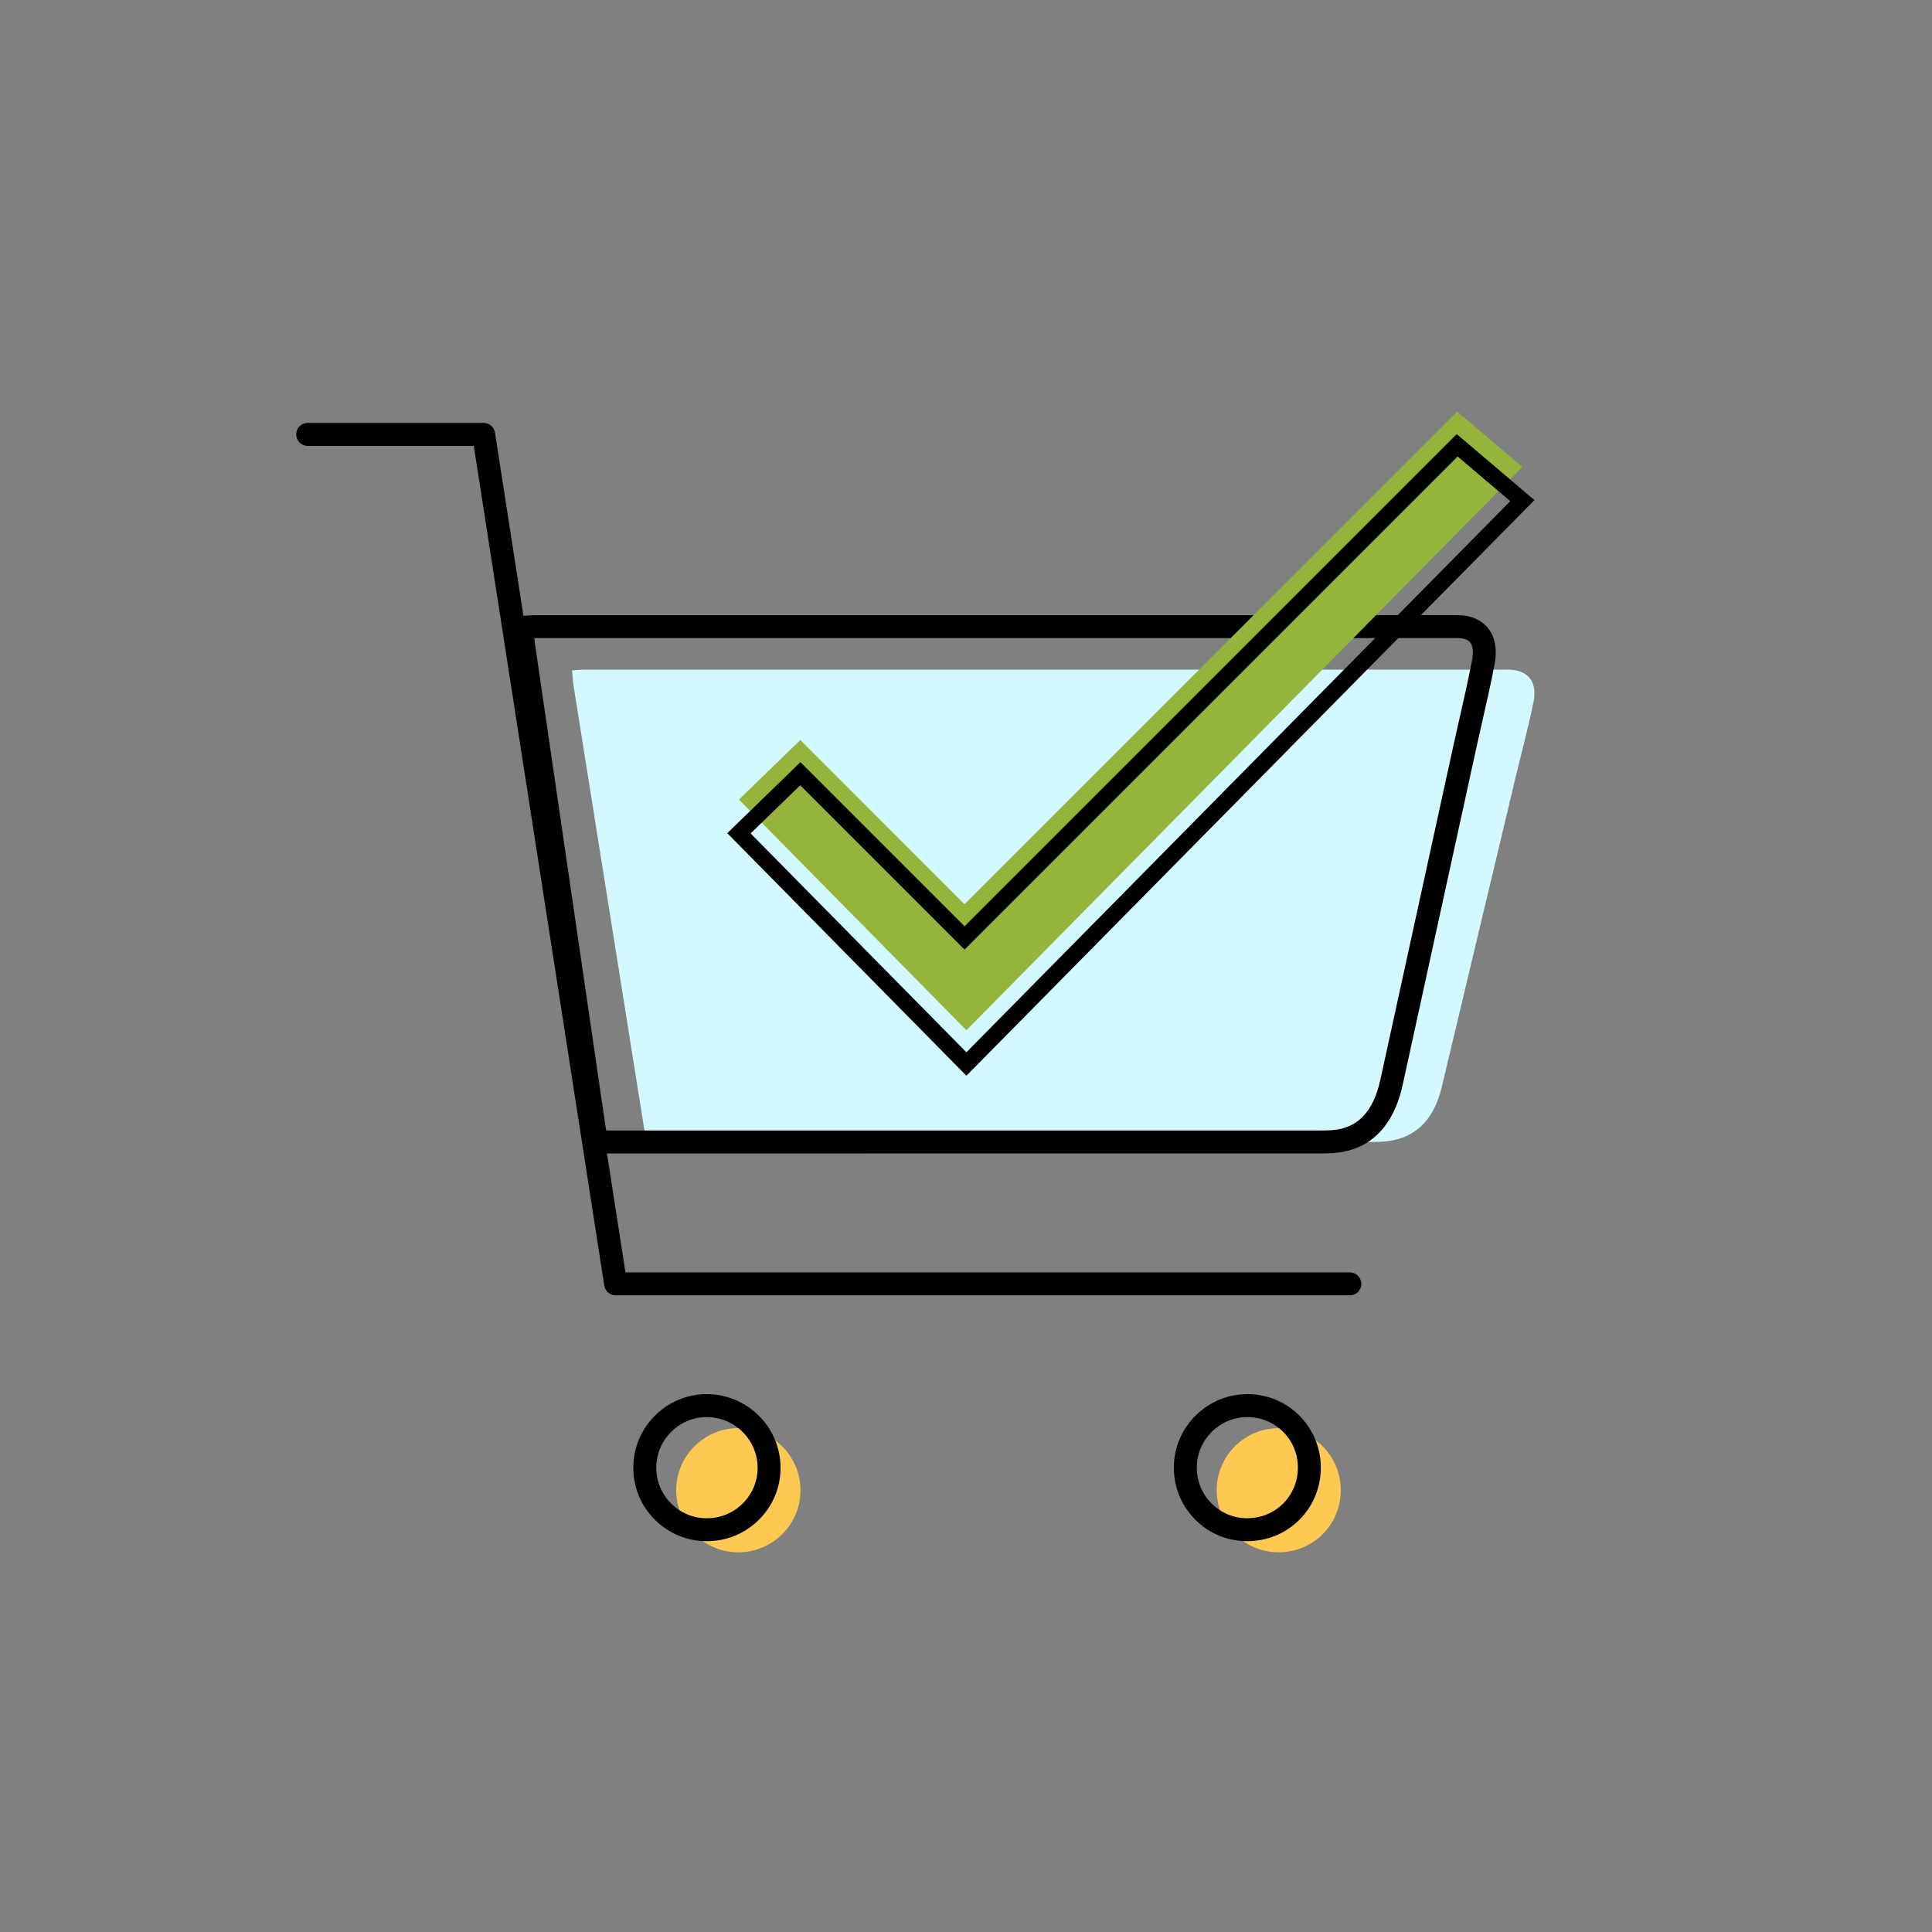
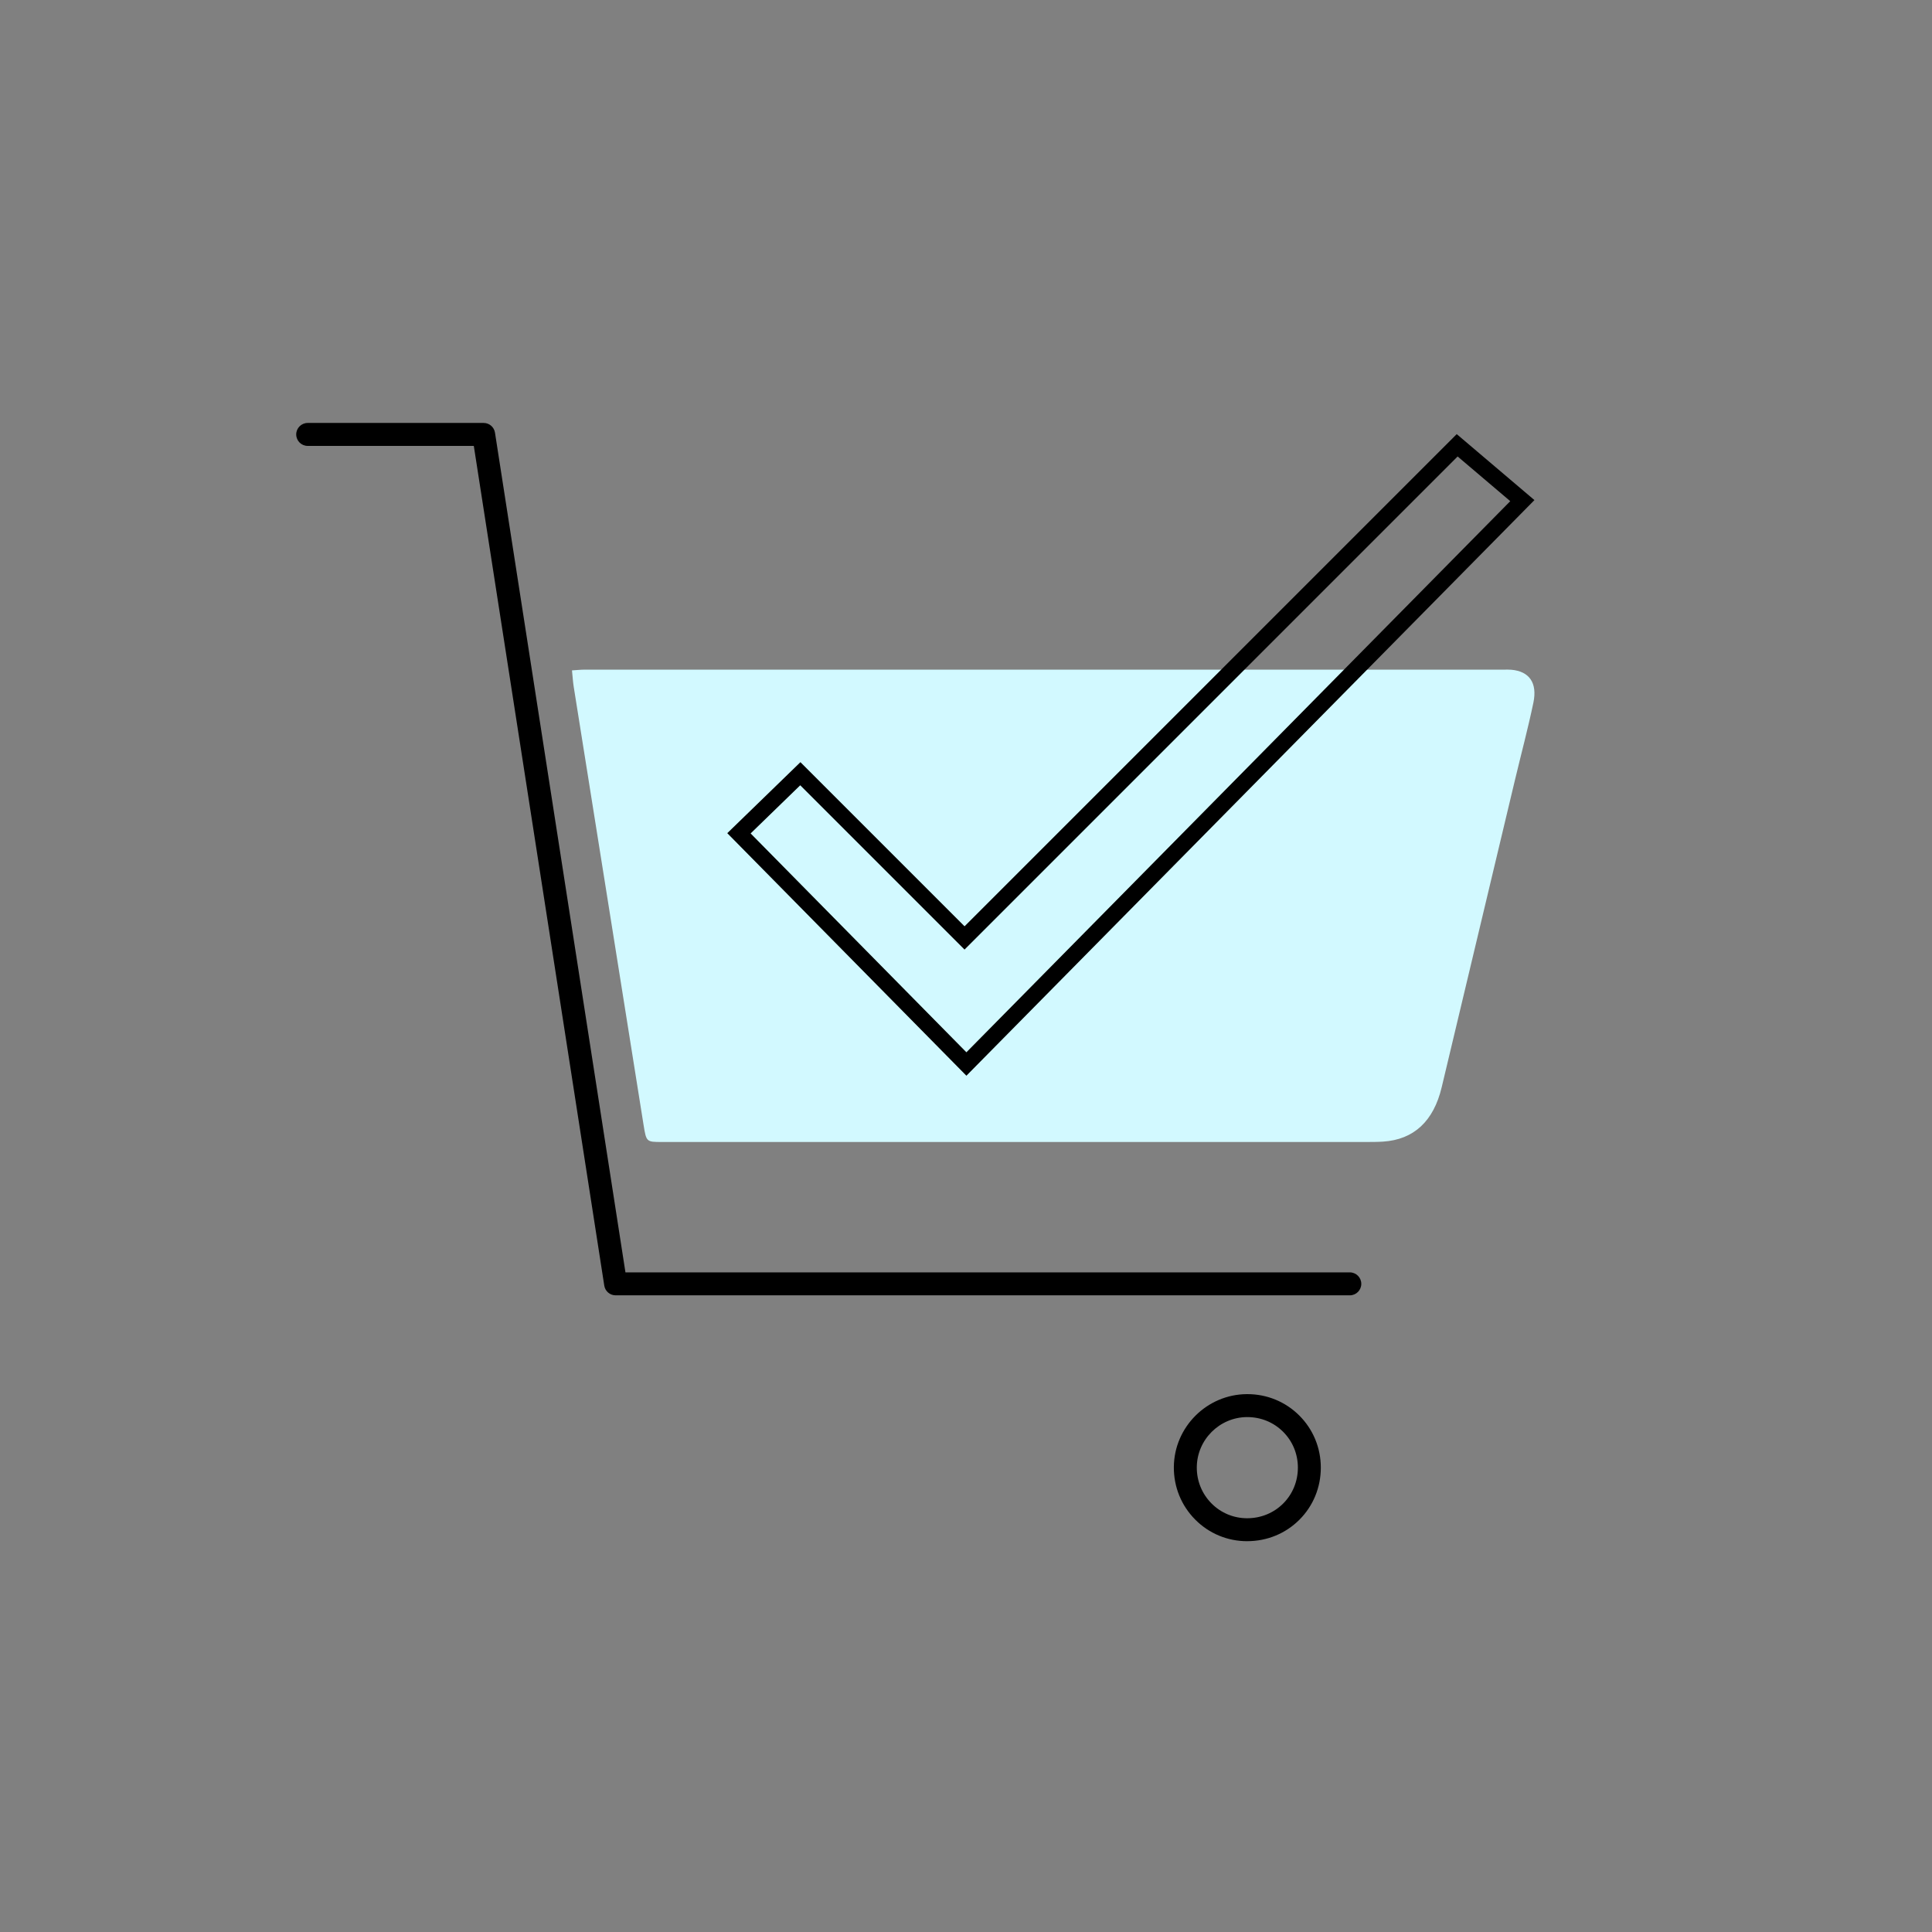
<svg xmlns="http://www.w3.org/2000/svg" id="Layer_1" viewBox="0 0 1000 1000">
  <rect x="0" y="0" width="1000" height="1000" fill="#808080" stroke="none" />
  <defs>
    <style>.cls-1{fill:#fdc953;}.cls-2{fill:#d2f9ff;}.cls-3{fill:#95b43c;}</style>
  </defs>
  <g>
    <g>
      <path class="cls-2" d="M296.06,346.99c2.59-.16,4.58-.38,6.56-.38,158.75-.02,317.51-.01,476.26-.01,1.11,0,2.23-.03,3.34,.06,9.28,.78,13.62,6.73,11.46,17.06-2.8,13.37-6.32,26.54-9.49,39.8-12.67,53.08-25.32,106.16-37.97,159.24-4.19,17.59-14.43,27.11-30.37,28.14-2.96,.19-5.94,.19-8.91,.19-121.43,0-242.86,0-364.3,0-8.04,0-8.11,0-9.53-8.85-12.07-75.56-24.11-151.11-36.14-226.68-.42-2.62-.57-5.29-.91-8.58Z" />
-       <path class="cls-1" d="M382.25,803.46c-17.83,.07-32.26-14.32-32.25-32.14,.01-17.58,14.23-31.95,31.75-32.1,17.84-.15,32.4,14.11,32.58,31.9,.18,17.76-14.23,32.28-32.08,32.35Z" />
-       <path class="cls-1" d="M693.97,771.31c.01,17.92-14.23,32.15-32.19,32.15-17.8,0-32.12-14.47-32.01-32.35,.11-17.59,14.34-31.8,31.93-31.89,17.89-.09,32.25,14.19,32.26,32.09Z" />
    </g>
    <g>
-       <path d="M447.9,597.03c-43.74,0-87.48,0-131.23,0-4.77,0-8.52,0-11.46-2.96-2.6-2.61-3.1-6.06-3.94-11.77-11.64-79.48-23.8-162.69-36.14-247.31-.31-2.09-.48-4.16-.66-6.35-.09-1.04-.18-2.14-.29-3.3-.15-1.6,.35-3.19,1.39-4.41s2.53-1.97,4.13-2.08c.84-.06,1.62-.12,2.35-.18,1.57-.13,3.04-.25,4.6-.25,158.75-.02,317.51-.02,476.26-.01h.67c.96-.01,2.05-.02,3.21,.09,7.49,.68,11.6,4.19,13.72,7,3.49,4.64,4.51,10.91,3.03,18.64-1.89,9.85-4.14,19.72-6.31,29.26-1.07,4.69-2.17,9.54-3.21,14.31-10.58,48.38-21.15,96.76-31.73,145.14l-6.25,28.59c-6.02,27.56-22.77,34.44-35.75,35.36-3.17,.22-6.3,.22-9.33,.22-77.69,0-155.38,0-233.07,0Zm-134.14-11.91c.82,.03,1.91,.03,2.91,.03,121.44,0,242.87,0,364.31,0,2.95,0,5.74,0,8.49-.19,13.19-.93,21.36-9.45,24.99-26.05l6.25-28.59c10.57-48.38,21.14-96.77,31.73-145.14,1.05-4.82,2.16-9.69,3.24-14.41,2.15-9.45,4.37-19.21,6.22-28.87,.8-4.17,.5-7.46-.85-9.26-.98-1.31-2.77-2.09-5.31-2.32-.58-.05-1.29-.05-2.04-.04h-.76c-158.75,0-317.51,0-476.26,.02-.04,0-.08,0-.12,0,.1,1.04,.21,2.02,.34,2.98,12.34,84.62,24.5,167.82,36.14,247.3,.23,1.54,.49,3.35,.74,4.55Z" />
-       <path d="M365.87,797.72c-10.16,0-19.7-3.94-26.89-11.1-7.22-7.19-11.19-16.78-11.18-26.99,.01-20.8,16.9-37.86,37.64-38.03,.11,0,.22,0,.33,0,20.91,0,38.03,16.88,38.24,37.77,.1,10.15-3.78,19.73-10.93,26.98-7.19,7.29-16.81,11.33-27.07,11.37h-.14Zm-.1-64.24c-.08,0-.15,0-.22,0-14.25,.12-25.86,11.86-25.87,26.17,0,7.03,2.73,13.62,7.69,18.57,4.94,4.93,11.51,7.63,18.5,7.63h.1c7.07-.03,13.7-2.81,18.66-7.83,4.91-4.98,7.58-11.56,7.51-18.52-.14-14.39-11.95-26.02-26.37-26.02Z" />
      <path d="M645.54,797.72h-.01c-10.18,0-19.73-3.97-26.89-11.18-7.19-7.24-11.12-16.88-11.06-27.15,.13-20.74,17.1-37.69,37.84-37.79,.06,0,.13,0,.19,0,10.17,0,19.7,3.91,26.86,11.03,7.2,7.16,11.17,16.75,11.18,26.99h0c0,10.24-3.92,19.83-11.07,26.98-7.16,7.17-16.77,11.11-27.04,11.11Zm.07-64.24s-.09,0-.13,0c-14.26,.07-25.94,11.72-26.02,25.99-.04,7.08,2.66,13.72,7.61,18.7,4.91,4.95,11.47,7.67,18.47,7.67h0c7.1,0,13.72-2.71,18.64-7.63,4.9-4.91,7.6-11.51,7.6-18.58,0-7.07-2.73-13.66-7.68-18.58-4.91-4.89-11.48-7.57-18.49-7.57Z" />
      <path d="M698.66,670.46H318.64c-2.93,0-5.42-2.13-5.87-5.03L245.24,230.8h-85.98c-3.28,0-5.94-2.66-5.94-5.94s2.66-5.94,5.94-5.94h91.07c2.93,0,5.42,2.13,5.87,5.03l67.53,434.63h374.93c3.28,0,5.94,2.66,5.94,5.94s-2.66,5.94-5.94,5.94Z" />
    </g>
  </g>
  <g>
-     <polygon class="cls-3" points="754.23 213.03 499.24 468.02 414.25 383.02 382.48 413.86 500.21 533.27 787.96 241.67 754.23 213.03" />
    <path d="M500.21,556.79l-123.77-125.54,37.86-36.75,84.95,84.95,254.75-254.75,40.22,34.15-294.01,297.94Zm-111.68-125.4l111.68,113.27,281.5-285.26-27.24-23.13-255.23,255.23-85.04-85.04-25.68,24.93Z" />
  </g>
</svg>